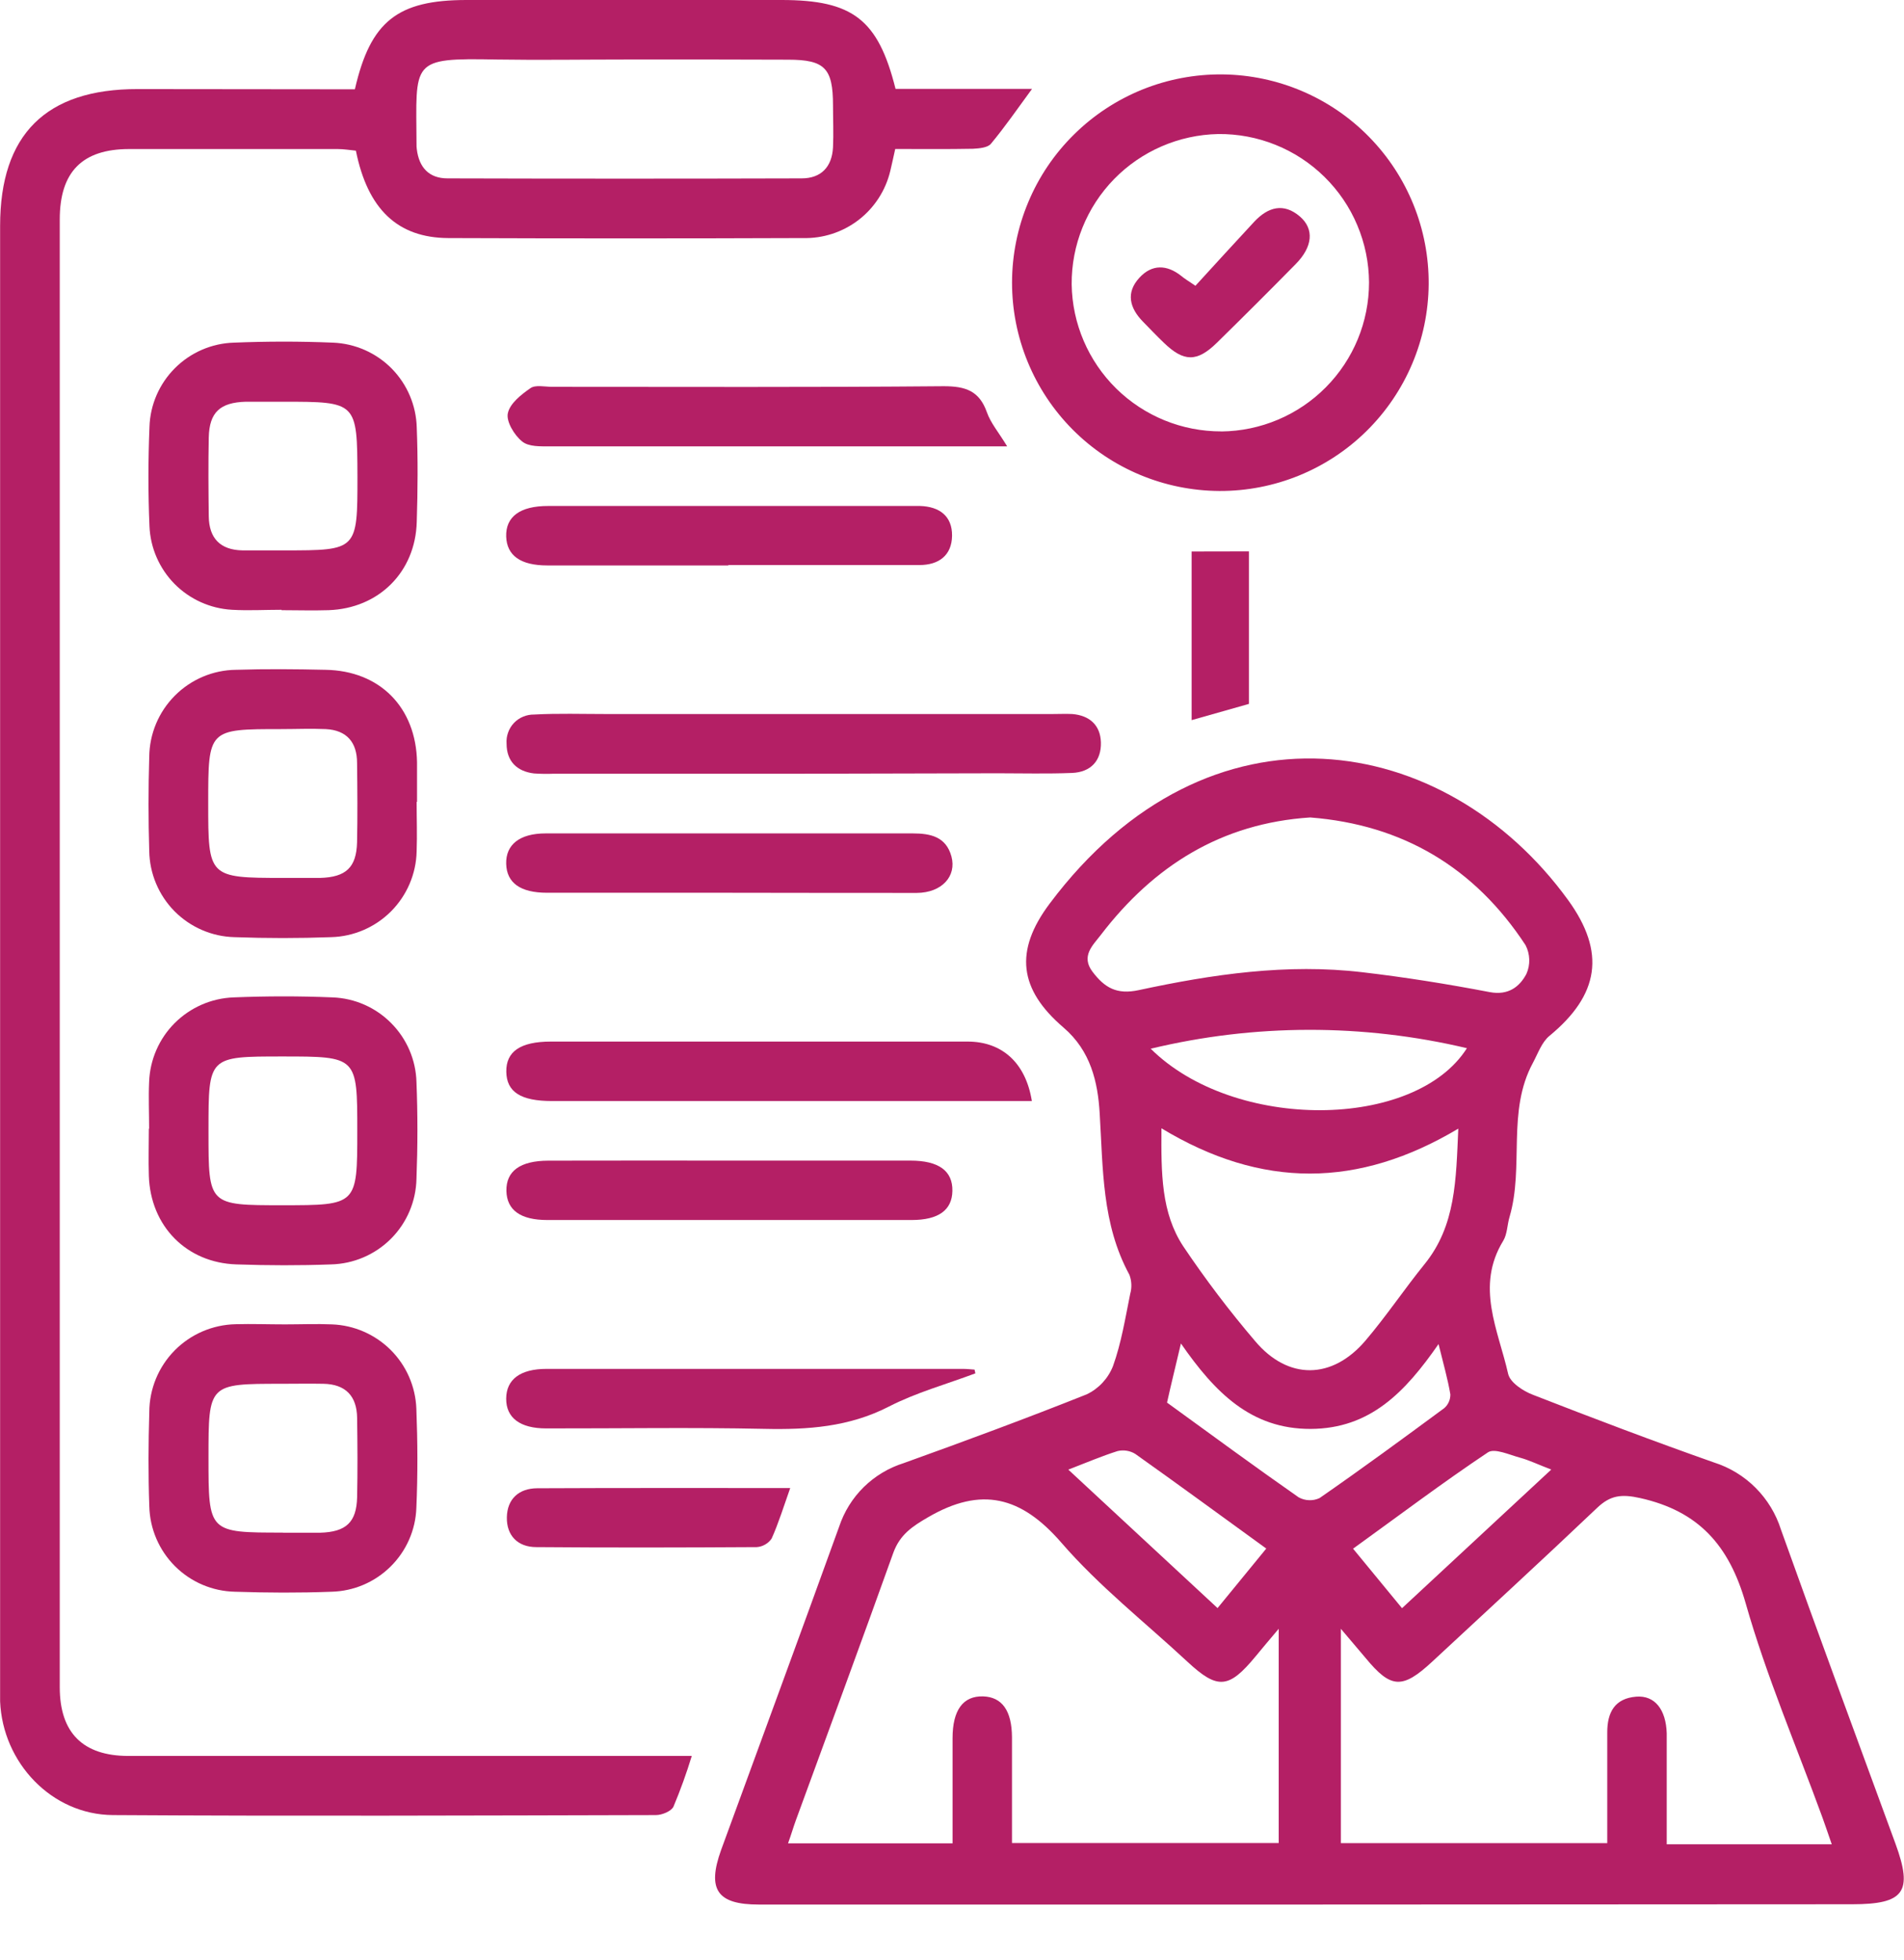
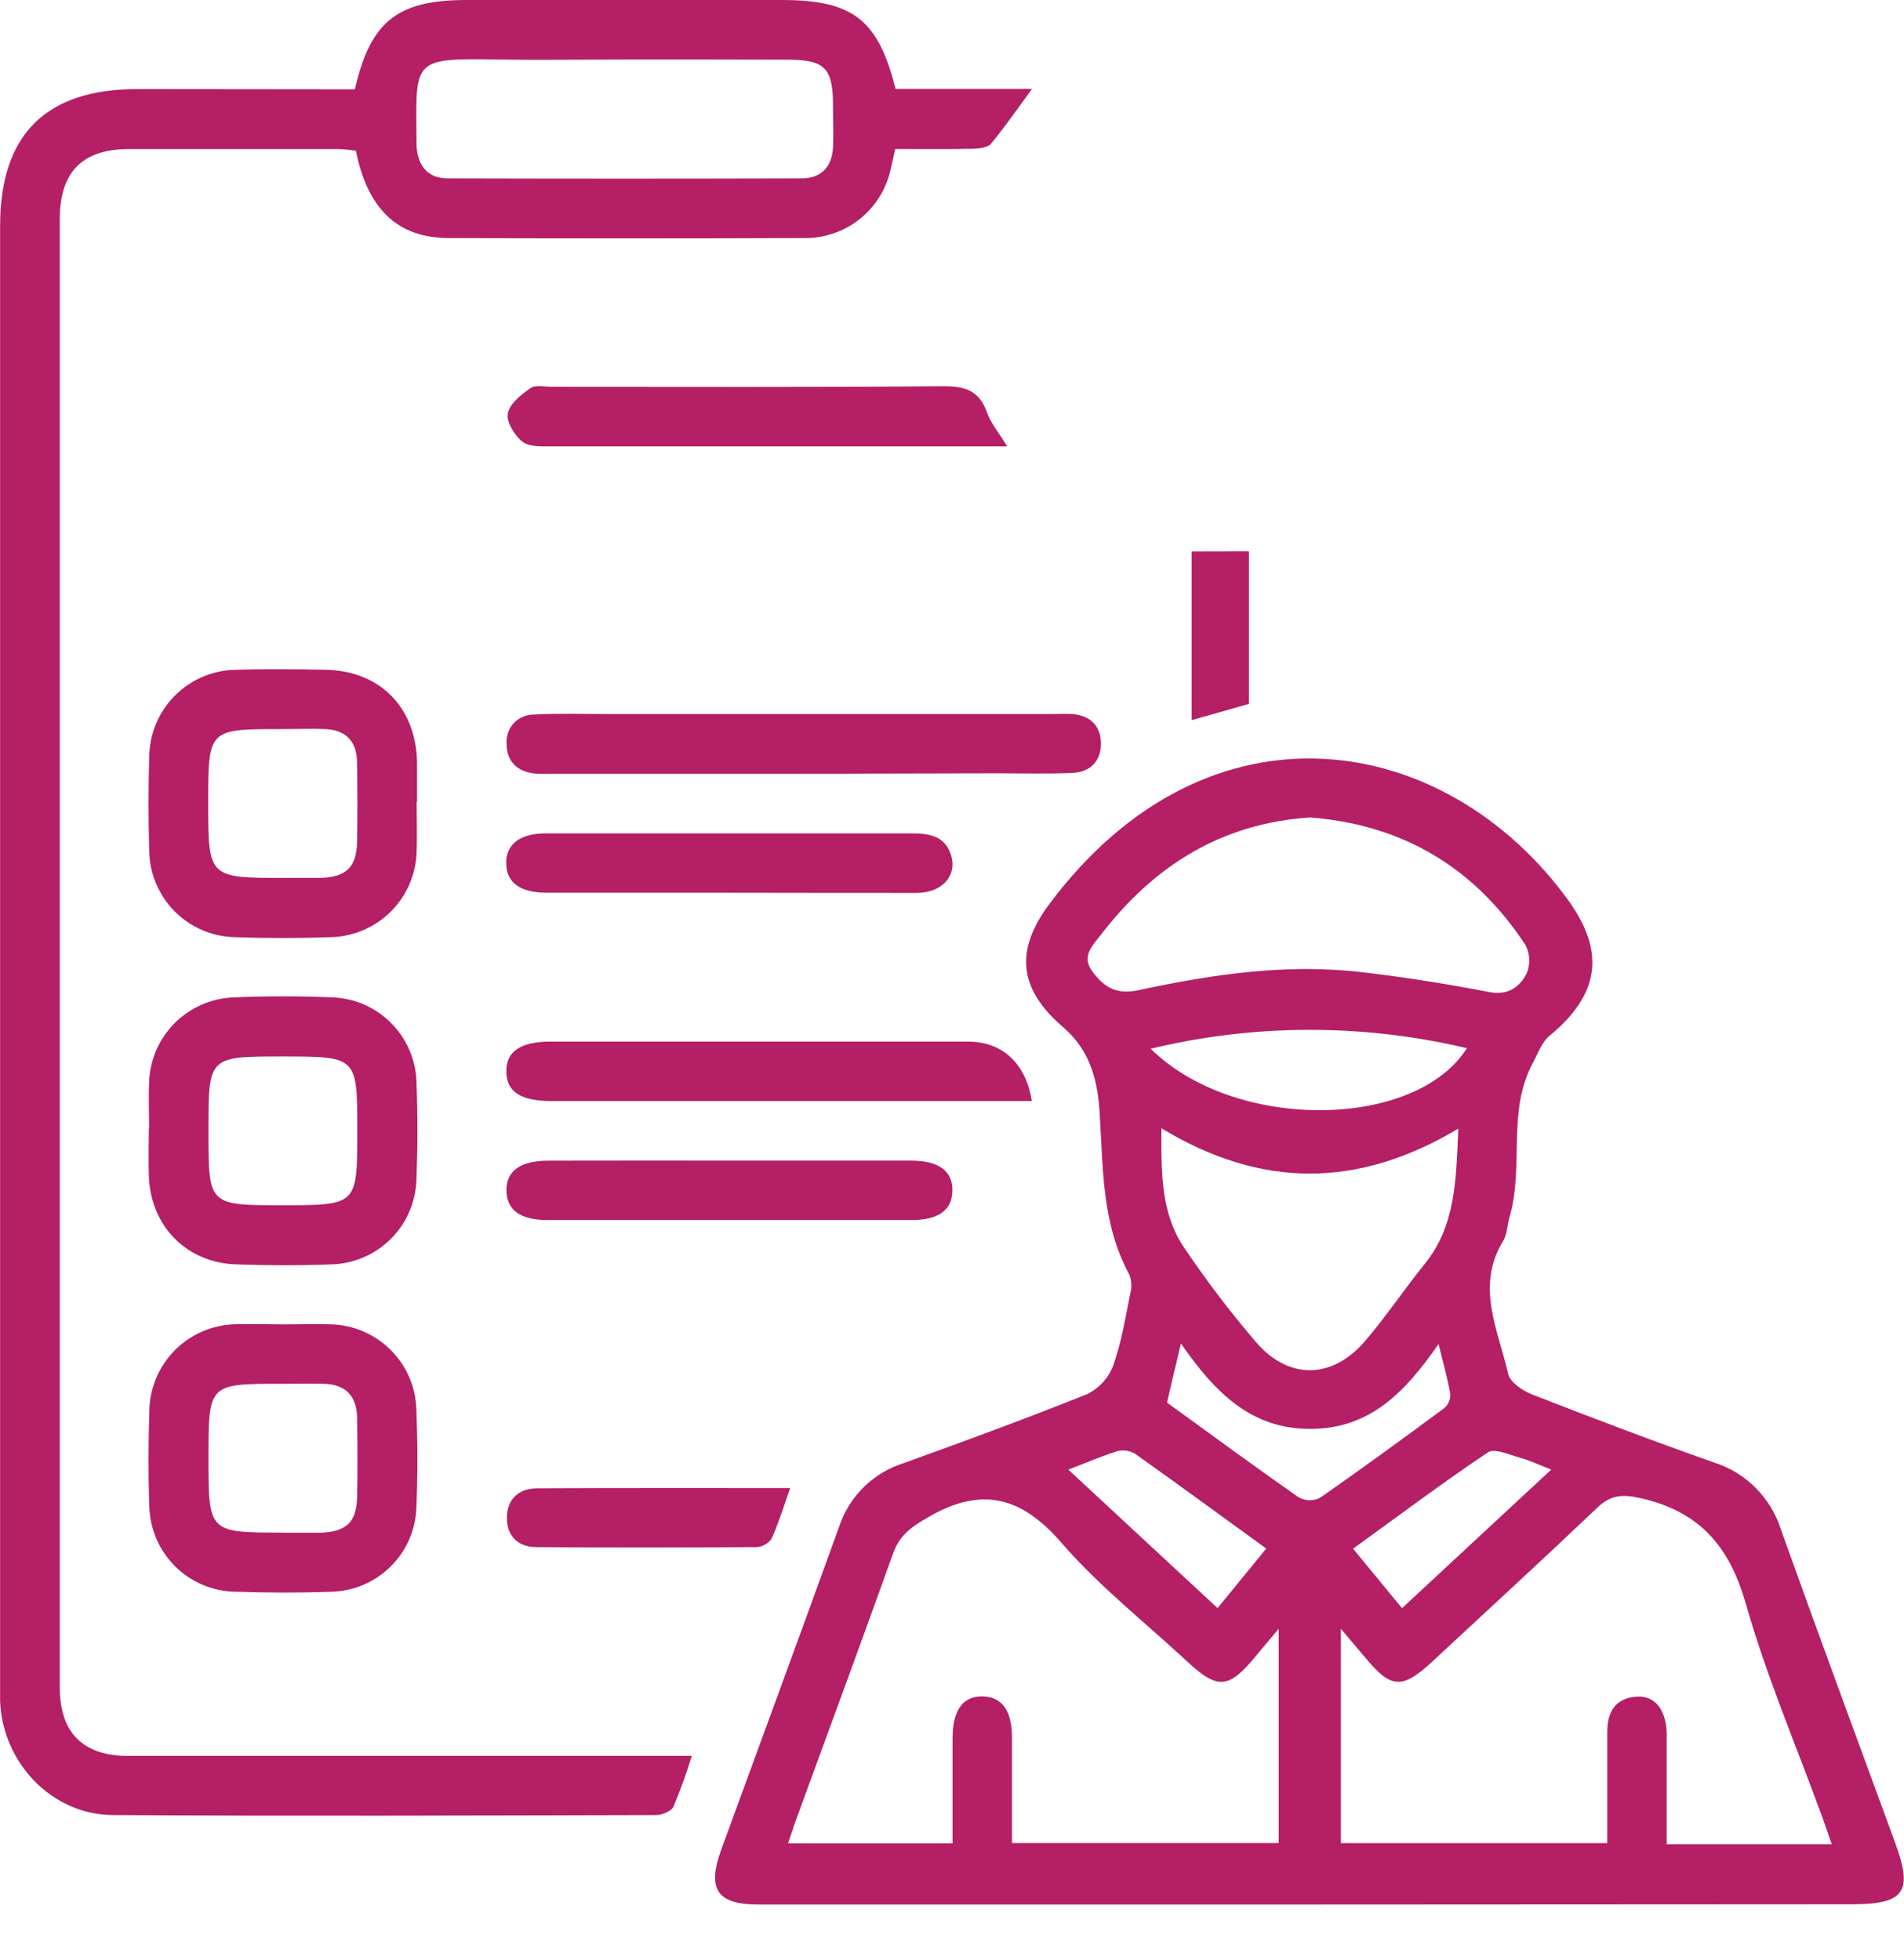
<svg xmlns="http://www.w3.org/2000/svg" width="34" height="35" viewBox="0 0 34 35" fill="none">
  <g clip-path="url(#clip0_196_1927)">
    <path d="M23.381 34.016H13.548C12.809 34.016 12.622 33.75 12.877 33.041C13.58 31.116 14.29 29.193 14.985 27.266C15.074 26.999 15.224 26.757 15.424 26.56C15.625 26.363 15.869 26.216 16.137 26.132C17.233 25.738 18.326 25.334 19.407 24.903C19.621 24.8 19.788 24.62 19.875 24.399C20.024 23.985 20.094 23.543 20.182 23.11C20.214 22.998 20.209 22.878 20.168 22.768C19.674 21.861 19.698 20.871 19.637 19.882C19.604 19.326 19.477 18.769 18.993 18.354C18.196 17.672 18.108 16.987 18.744 16.139C21.591 12.339 25.815 13.064 28 16.073C28.679 17.008 28.558 17.768 27.669 18.501C27.531 18.614 27.463 18.816 27.373 18.984C26.904 19.85 27.22 20.837 26.956 21.735C26.914 21.876 26.916 22.041 26.844 22.16C26.343 22.977 26.755 23.755 26.932 24.541C26.969 24.694 27.198 24.845 27.375 24.912C28.446 25.33 29.522 25.738 30.606 26.12C30.887 26.209 31.143 26.365 31.351 26.574C31.559 26.783 31.714 27.038 31.803 27.32C32.472 29.194 33.164 31.061 33.848 32.93C34.163 33.792 34.006 34.011 33.072 34.011L23.381 34.016ZM32.71 32.94C32.648 32.762 32.598 32.612 32.544 32.463C32.08 31.19 31.543 29.937 31.173 28.636C30.879 27.605 30.337 26.99 29.288 26.756C28.956 26.682 28.756 26.705 28.518 26.933C27.544 27.859 26.557 28.765 25.573 29.68C25.042 30.172 24.838 30.161 24.387 29.614C24.26 29.462 24.131 29.31 23.944 29.091V32.919H28.701C28.701 32.237 28.701 31.59 28.701 30.942C28.701 30.582 28.835 30.334 29.219 30.303C29.55 30.277 29.75 30.533 29.763 30.958C29.763 31.105 29.763 31.253 29.763 31.401V32.94H32.71ZM22.834 29.091C22.657 29.301 22.538 29.441 22.421 29.584C21.942 30.164 21.743 30.18 21.204 29.679C20.448 28.976 19.626 28.331 18.953 27.553C18.234 26.723 17.522 26.546 16.574 27.098C16.291 27.262 16.073 27.407 15.954 27.728C15.383 29.323 14.795 30.917 14.214 32.505C14.165 32.638 14.126 32.776 14.072 32.923H17.01C17.01 32.278 17.01 31.661 17.01 31.045C17.01 30.541 17.199 30.288 17.555 30.298C17.894 30.309 18.069 30.553 18.071 31.031C18.071 31.66 18.071 32.288 18.071 32.917H22.834V29.091ZM23.398 14.6C21.81 14.703 20.602 15.465 19.659 16.696C19.517 16.882 19.296 17.076 19.511 17.358C19.726 17.641 19.942 17.769 20.335 17.684C21.651 17.401 22.982 17.205 24.332 17.365C25.093 17.454 25.852 17.576 26.605 17.72C26.933 17.781 27.136 17.626 27.258 17.393C27.294 17.312 27.311 17.224 27.308 17.135C27.305 17.047 27.283 16.96 27.242 16.881C26.333 15.494 25.049 14.729 23.395 14.6H23.398ZM20.74 20.15C20.735 20.957 20.734 21.661 21.131 22.262C21.526 22.85 21.954 23.415 22.413 23.953C23.001 24.651 23.788 24.644 24.384 23.943C24.756 23.506 25.077 23.025 25.438 22.579C25.998 21.889 26 21.073 26.041 20.158C24.257 21.222 22.532 21.237 20.737 20.15H20.74ZM20.55 18.732C22.04 20.209 25.269 20.183 26.195 18.721C24.337 18.281 22.402 18.284 20.546 18.731L20.55 18.732ZM25.688 24.006C25.092 24.864 24.468 25.517 23.403 25.521C22.338 25.524 21.694 24.869 21.088 23.995C20.988 24.422 20.91 24.732 20.84 25.051C21.631 25.625 22.403 26.193 23.189 26.742C23.246 26.774 23.31 26.792 23.375 26.794C23.44 26.797 23.505 26.784 23.564 26.756C24.316 26.235 25.054 25.693 25.79 25.15C25.825 25.12 25.853 25.082 25.872 25.039C25.891 24.996 25.9 24.95 25.899 24.903C25.853 24.631 25.776 24.364 25.688 24.005V24.006ZM27.701 26.247C27.467 26.158 27.307 26.079 27.14 26.034C26.95 25.982 26.688 25.861 26.57 25.94C25.756 26.484 24.976 27.073 24.162 27.66L25.036 28.723L27.701 26.247ZM22.612 27.658C21.804 27.072 21.044 26.515 20.275 25.969C20.228 25.939 20.176 25.92 20.121 25.911C20.066 25.902 20.01 25.904 19.956 25.917C19.676 26.006 19.408 26.12 19.077 26.248L21.742 28.721L22.612 27.658Z" fill="#B41F65" />
    <path d="M6.337 1.595C6.615 0.38 7.099 0 8.332 0H13.955C15.229 0 15.681 0.347 15.992 1.588H18.429C18.163 1.951 17.942 2.271 17.695 2.568C17.638 2.638 17.486 2.651 17.376 2.657C16.92 2.666 16.464 2.661 15.986 2.661C15.954 2.805 15.928 2.927 15.898 3.053C15.815 3.401 15.615 3.711 15.331 3.929C15.047 4.147 14.697 4.261 14.339 4.252C12.228 4.26 10.117 4.26 8.006 4.252C7.1 4.248 6.565 3.736 6.355 2.691C6.252 2.681 6.14 2.662 6.028 2.662C4.787 2.662 3.547 2.662 2.307 2.662C1.469 2.662 1.067 3.07 1.067 3.92C1.067 12.66 1.067 21.398 1.067 30.134C1.067 30.947 1.479 31.361 2.292 31.362C5.465 31.362 8.638 31.362 11.812 31.362H12.353C12.26 31.668 12.151 31.97 12.027 32.266C11.989 32.349 11.822 32.418 11.713 32.418C8.48 32.426 5.246 32.438 2.015 32.418C0.922 32.41 0.048 31.484 0.002 30.388C0.002 30.271 0.002 30.153 0.002 30.034V4.032C0.002 2.403 0.82 1.589 2.457 1.591L6.337 1.595ZM11.168 1.063C10.402 1.063 9.636 1.075 8.865 1.063C7.32 1.034 7.431 1.082 7.438 2.576C7.438 2.605 7.438 2.635 7.443 2.665C7.482 2.989 7.66 3.186 7.991 3.186C10.098 3.192 12.206 3.192 14.314 3.186C14.663 3.186 14.857 2.981 14.875 2.632C14.887 2.382 14.875 2.131 14.875 1.881C14.875 1.218 14.727 1.067 14.077 1.066C13.114 1.061 12.141 1.063 11.168 1.063Z" fill="#B41F65" />
-     <path d="M21.775 8.769C20.791 8.764 19.848 8.37 19.154 7.672C18.46 6.973 18.071 6.029 18.072 5.044C18.073 4.553 18.171 4.066 18.361 3.613C18.55 3.159 18.828 2.748 19.178 2.403C19.527 2.057 19.942 1.785 20.397 1.6C20.853 1.416 21.34 1.324 21.832 1.329C22.816 1.34 23.757 1.74 24.446 2.443C25.136 3.146 25.519 4.093 25.512 5.078C25.504 6.062 25.106 7.003 24.406 7.695C23.706 8.387 22.76 8.773 21.775 8.769ZM21.81 7.706C22.511 7.699 23.182 7.416 23.676 6.917C24.17 6.419 24.447 5.746 24.447 5.044C24.445 4.693 24.374 4.346 24.237 4.022C24.101 3.698 23.901 3.405 23.651 3.159C23.401 2.913 23.104 2.718 22.778 2.587C22.453 2.456 22.104 2.39 21.753 2.394C21.052 2.408 20.384 2.697 19.894 3.199C19.404 3.702 19.132 4.377 19.137 5.079C19.147 5.78 19.434 6.449 19.934 6.941C20.434 7.432 21.108 7.707 21.81 7.705V7.706Z" fill="#B41F65" />
-     <path d="M5.027 10.891C4.732 10.891 4.437 10.908 4.142 10.891C3.755 10.869 3.389 10.704 3.117 10.429C2.845 10.153 2.685 9.785 2.669 9.398C2.644 8.81 2.645 8.218 2.669 7.626C2.681 7.231 2.844 6.855 3.124 6.575C3.404 6.295 3.78 6.132 4.175 6.12C4.763 6.096 5.354 6.095 5.947 6.12C6.342 6.136 6.717 6.301 6.995 6.583C7.272 6.865 7.432 7.241 7.442 7.637C7.464 8.196 7.46 8.757 7.442 9.32C7.419 10.217 6.763 10.868 5.866 10.898C5.586 10.907 5.307 10.898 5.027 10.898L5.027 10.891ZM5.052 7.175C4.832 7.175 4.609 7.175 4.39 7.175C3.929 7.188 3.739 7.364 3.728 7.811C3.718 8.282 3.722 8.752 3.728 9.224C3.733 9.612 3.933 9.823 4.329 9.83C4.578 9.83 4.828 9.83 5.079 9.83C6.383 9.83 6.383 9.83 6.383 8.51C6.378 7.175 6.378 7.175 5.048 7.175H5.052Z" fill="#B41F65" />
    <path d="M7.44 14.321C7.44 14.616 7.451 14.911 7.44 15.207C7.431 15.609 7.266 15.993 6.982 16.278C6.697 16.563 6.314 16.728 5.911 16.738C5.337 16.759 4.759 16.759 4.187 16.738C3.784 16.728 3.401 16.562 3.117 16.276C2.834 15.989 2.672 15.604 2.665 15.201C2.648 14.643 2.648 14.082 2.665 13.518C2.669 13.107 2.833 12.715 3.123 12.424C3.413 12.133 3.805 11.967 4.215 11.963C4.747 11.946 5.278 11.951 5.81 11.963C6.784 11.978 7.43 12.635 7.447 13.615C7.447 13.851 7.447 14.087 7.447 14.323L7.44 14.321ZM5.055 15.68C5.276 15.68 5.498 15.68 5.717 15.68C6.178 15.667 6.365 15.493 6.376 15.043C6.386 14.571 6.382 14.101 6.376 13.625C6.376 13.261 6.194 13.041 5.817 13.022C5.551 13.01 5.286 13.022 5.02 13.022C3.718 13.022 3.718 13.022 3.718 14.345C3.718 15.667 3.721 15.68 5.055 15.68Z" fill="#B41F65" />
    <path d="M2.663 20.16C2.663 19.88 2.65 19.599 2.663 19.32C2.678 18.926 2.841 18.551 3.12 18.272C3.4 17.993 3.774 17.829 4.169 17.814C4.758 17.79 5.349 17.789 5.94 17.814C6.336 17.829 6.71 17.994 6.988 18.276C7.266 18.557 7.427 18.933 7.437 19.328C7.46 19.902 7.459 20.48 7.437 21.052C7.429 21.455 7.266 21.84 6.981 22.125C6.696 22.41 6.312 22.574 5.909 22.583C5.35 22.604 4.789 22.602 4.226 22.583C3.33 22.556 2.686 21.899 2.658 20.998C2.649 20.719 2.658 20.438 2.658 20.159L2.663 20.16ZM5.039 18.869C3.723 18.869 3.723 18.869 3.723 20.176V20.221C3.723 21.526 3.723 21.526 5.04 21.526C6.38 21.526 6.38 21.526 6.38 20.198C6.38 18.869 6.38 18.869 5.039 18.869Z" fill="#B41F65" />
    <path d="M5.089 23.654C5.37 23.654 5.65 23.642 5.929 23.654C6.324 23.669 6.698 23.833 6.978 24.112C7.257 24.391 7.42 24.765 7.435 25.16C7.458 25.748 7.461 26.339 7.435 26.932C7.421 27.327 7.256 27.702 6.974 27.98C6.692 28.259 6.315 28.419 5.92 28.429C5.346 28.451 4.768 28.448 4.196 28.429C3.793 28.421 3.409 28.257 3.124 27.972C2.839 27.687 2.675 27.303 2.666 26.9C2.646 26.341 2.649 25.78 2.666 25.217C2.668 24.806 2.83 24.413 3.118 24.12C3.406 23.828 3.797 23.66 4.207 23.651C4.497 23.643 4.795 23.654 5.089 23.654ZM5.053 27.375C5.274 27.375 5.496 27.375 5.716 27.375C6.179 27.362 6.367 27.19 6.377 26.74C6.387 26.27 6.384 25.799 6.377 25.323C6.372 24.935 6.172 24.723 5.777 24.715C5.527 24.71 5.277 24.715 5.027 24.715C3.723 24.715 3.723 24.715 3.723 26.035C3.723 27.373 3.723 27.373 5.053 27.373V27.375Z" fill="#B41F65" />
    <path d="M14.361 13.819H9.89C9.772 13.824 9.653 13.822 9.535 13.814C9.228 13.777 9.046 13.594 9.046 13.283C9.041 13.215 9.05 13.148 9.073 13.084C9.095 13.02 9.131 12.962 9.177 12.913C9.224 12.864 9.28 12.825 9.342 12.8C9.404 12.774 9.471 12.761 9.539 12.762C9.966 12.739 10.395 12.753 10.822 12.753H18.795C18.914 12.753 19.033 12.747 19.149 12.753C19.458 12.779 19.65 12.953 19.659 13.259C19.668 13.589 19.476 13.791 19.145 13.805C18.702 13.823 18.259 13.811 17.816 13.811L14.361 13.819Z" fill="#B41F65" />
    <path d="M18.426 19.665H9.856C9.299 19.665 9.047 19.503 9.041 19.143C9.035 18.784 9.288 18.603 9.838 18.603H17.28C17.889 18.603 18.316 18.978 18.426 19.665Z" fill="#B41F65" />
    <path d="M17.985 7.972H16.554C14.31 7.972 12.068 7.972 9.829 7.972C9.651 7.972 9.439 7.982 9.322 7.883C9.184 7.772 9.038 7.529 9.068 7.384C9.103 7.207 9.306 7.048 9.472 6.933C9.56 6.869 9.729 6.909 9.862 6.909C12.192 6.909 14.523 6.919 16.852 6.898C17.243 6.898 17.488 6.981 17.623 7.363C17.69 7.555 17.831 7.718 17.985 7.972Z" fill="#B41F65" />
-     <path d="M13.005 10.099C11.928 10.099 10.851 10.099 9.773 10.099C9.295 10.099 9.051 9.922 9.039 9.584C9.028 9.23 9.284 9.037 9.786 9.037C11.941 9.037 14.096 9.037 16.253 9.037C16.312 9.037 16.371 9.037 16.43 9.037C16.779 9.048 17.005 9.22 17.001 9.569C16.996 9.918 16.767 10.092 16.417 10.092H13.008L13.005 10.099Z" fill="#B41F65" />
    <path d="M13.068 20.729C14.132 20.729 15.194 20.729 16.258 20.729C16.764 20.729 17.014 20.913 17.007 21.271C17.001 21.613 16.759 21.79 16.28 21.79C14.111 21.79 11.941 21.79 9.772 21.79C9.295 21.79 9.051 21.613 9.043 21.271C9.036 20.917 9.286 20.731 9.793 20.73C10.884 20.727 11.976 20.729 13.068 20.729Z" fill="#B41F65" />
    <path d="M13.001 15.945C11.924 15.945 10.845 15.945 9.768 15.945C9.291 15.945 9.048 15.768 9.039 15.428C9.03 15.088 9.277 14.885 9.743 14.885C11.926 14.885 14.111 14.885 16.298 14.885C16.62 14.885 16.894 14.945 16.99 15.297C17.085 15.649 16.82 15.945 16.37 15.948C15.246 15.95 14.125 15.945 13.001 15.945Z" fill="#B41F65" />
-     <path d="M17.417 24.529C16.899 24.723 16.359 24.872 15.871 25.123C15.162 25.487 14.424 25.537 13.651 25.52C12.352 25.492 11.053 25.514 9.753 25.512C9.284 25.512 9.037 25.321 9.039 24.98C9.041 24.639 9.288 24.449 9.759 24.449C12.24 24.449 14.72 24.449 17.201 24.449C17.269 24.449 17.336 24.458 17.403 24.462L17.417 24.529Z" fill="#B41F65" />
    <path d="M14.111 26.577C13.994 26.907 13.905 27.198 13.78 27.478C13.751 27.522 13.711 27.559 13.665 27.585C13.619 27.612 13.568 27.628 13.515 27.632C12.202 27.64 10.889 27.643 9.576 27.632C9.248 27.632 9.045 27.428 9.051 27.1C9.057 26.772 9.265 26.583 9.593 26.581C11.078 26.574 12.565 26.577 14.111 26.577Z" fill="#B41F65" />
    <path d="M22.302 9.848V12.572L21.279 12.862V9.85L22.302 9.848Z" fill="#B41F65" />
-     <path d="M21.347 5.104C21.701 4.718 22.048 4.335 22.399 3.958C22.644 3.698 22.922 3.616 23.215 3.869C23.471 4.092 23.441 4.408 23.139 4.715C22.674 5.188 22.204 5.657 21.73 6.122C21.375 6.47 21.139 6.466 20.783 6.122C20.655 5.999 20.533 5.871 20.41 5.745C20.171 5.501 20.101 5.227 20.346 4.961C20.569 4.717 20.837 4.723 21.096 4.93C21.15 4.976 21.21 5.011 21.347 5.104Z" fill="#B41F65" />
  </g>
  <defs>
    <clipPath id="clip0_196_1927">
      <rect width="34" height="34.017" fill="white" />
    </clipPath>
  </defs>
</svg>